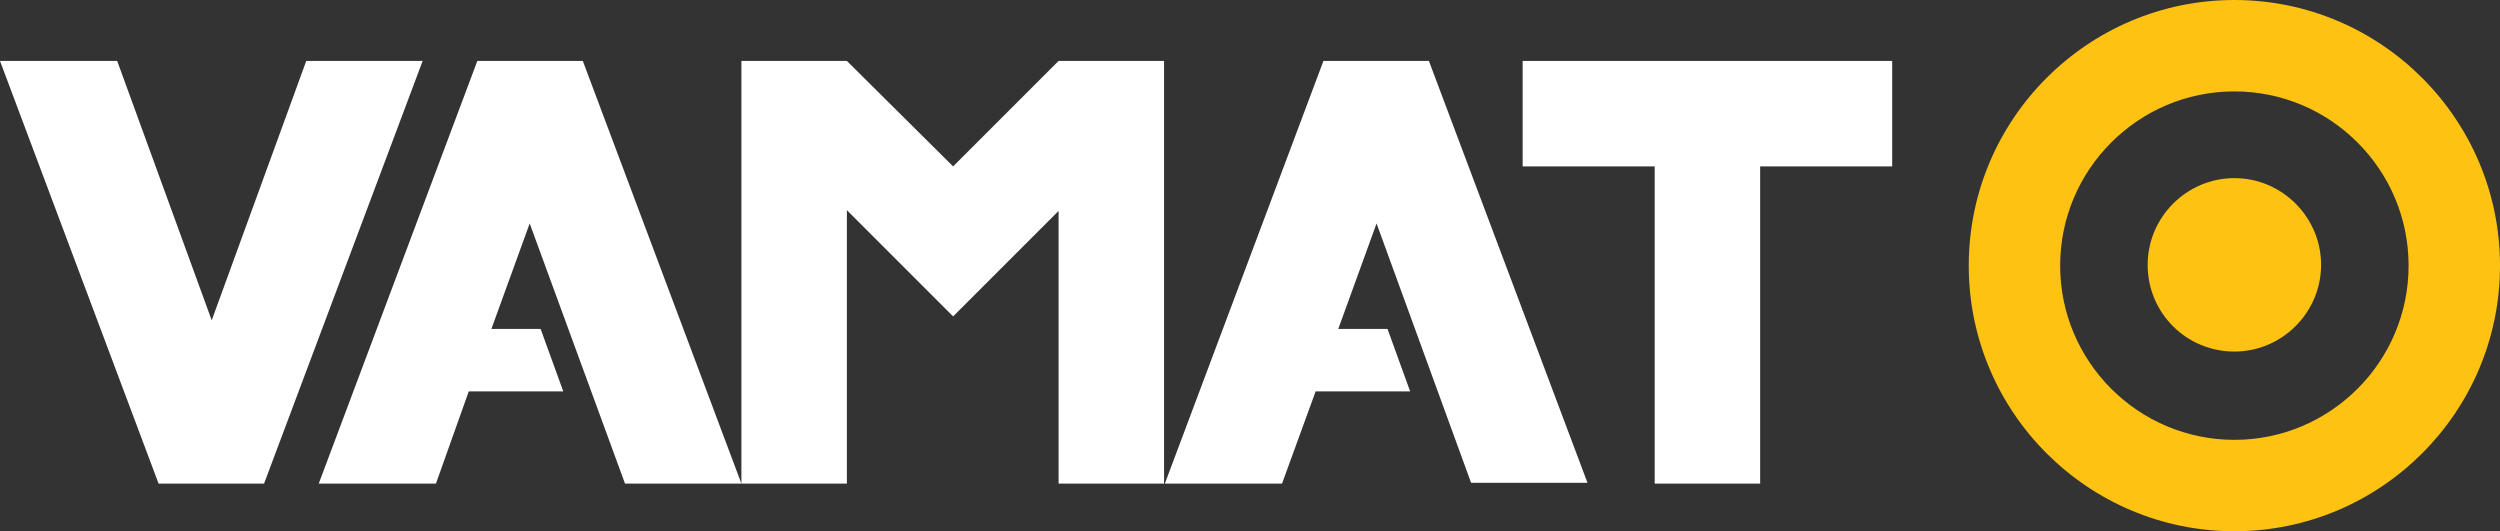
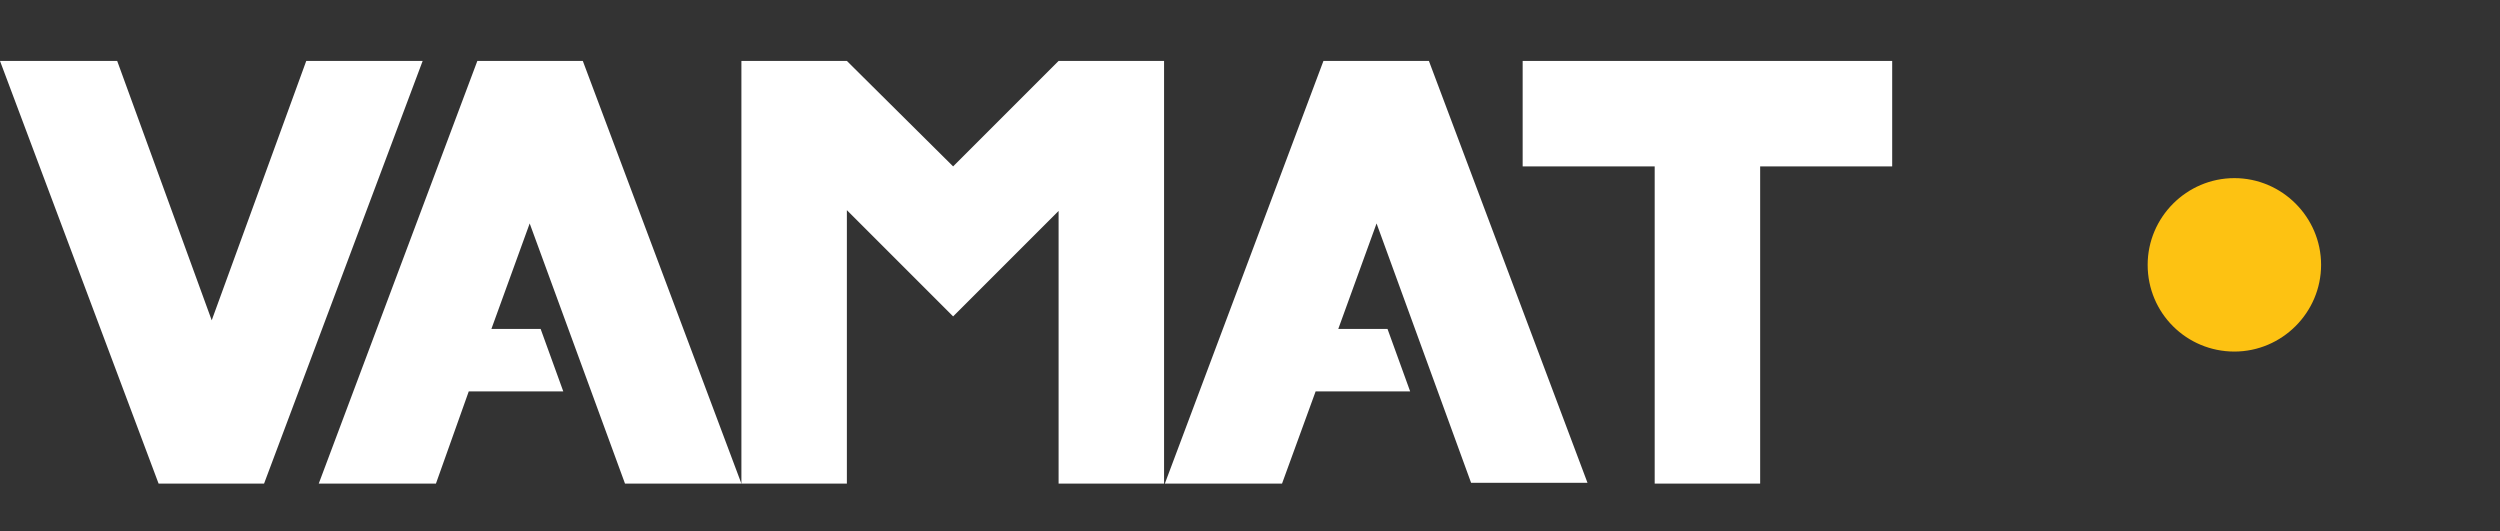
<svg xmlns="http://www.w3.org/2000/svg" xmlns:xlink="http://www.w3.org/1999/xlink" id="Layer_1" x="0px" y="0px" viewBox="0 0 320 68" style="enable-background:new 0 0 320 68;" xml:space="preserve">
  <rect x="0" y="0" width="320" height="68" fill="#333333" stroke="none" />
  <style type="text/css">	.st0{clip-path:url(#SVGID_00000097500071389387613510000009314363956288634776_);}	.st1{fill:#FDC212;}	.st2{fill:#FFFFFF;}</style>
  <g>
    <defs>
      <rect id="SVGID_1_" width="320" height="68" />
    </defs>
    <clipPath id="SVGID_00000113330261168051570140000013920681152874223242_">
      <use xlink:href="#SVGID_1_" style="overflow:visible;" />
    </clipPath>
    <g style="clip-path:url(#SVGID_00000113330261168051570140000013920681152874223242_);">
      <path class="st1" d="M286,45c6.1,0,11.1-5,11.1-11.1c0-6.1-5-11.1-11.1-11.1c-6.1,0-11.1,5-11.1,11.1C274.9,40.1,279.9,45,286,45z   " />
-       <path class="st1" d="M286,68c-18.7,0-34-15.2-34-34s15.3-34,34-34c18.7,0,34,15.2,34,34S304.7,68,286,68z M286,11.7   c-12.3,0-22.3,10-22.3,22.3s10,22.3,22.3,22.3c12.3,0,22.3-10,22.3-22.3S298.3,11.7,286,11.7z" />
      <path class="st2" d="M39.2,7.8L27.1,41L15,7.8H0l20.3,54.1h13.5L54.1,7.8H39.2z" />
      <path class="st2" d="M61.1,7.8L40.8,61.9h15L60,50.1h12.1l-2.9-8h-6.3l4.9-13.5L80,61.9h14.9L74.6,7.8H61.1z" />
      <path class="st2" d="M122,21.3L108.4,7.8H94.9v54.1h13.5V26.9L122,40.5l13.5-13.5v34.9H149V7.8h-13.5L122,21.3z" />
      <path class="st2" d="M194.9,7.8v13.5h16.9v40.6h13.5V21.3h16.9V7.8H194.9z" />
      <path class="st2" d="M169.4,7.8l-20.3,54.1h15l4.3-11.8h12.1l-2.9-8h-6.3l4.9-13.5l12.1,33.2h14.9L182.9,7.8H169.4z" />
    </g>
  </g>
</svg>